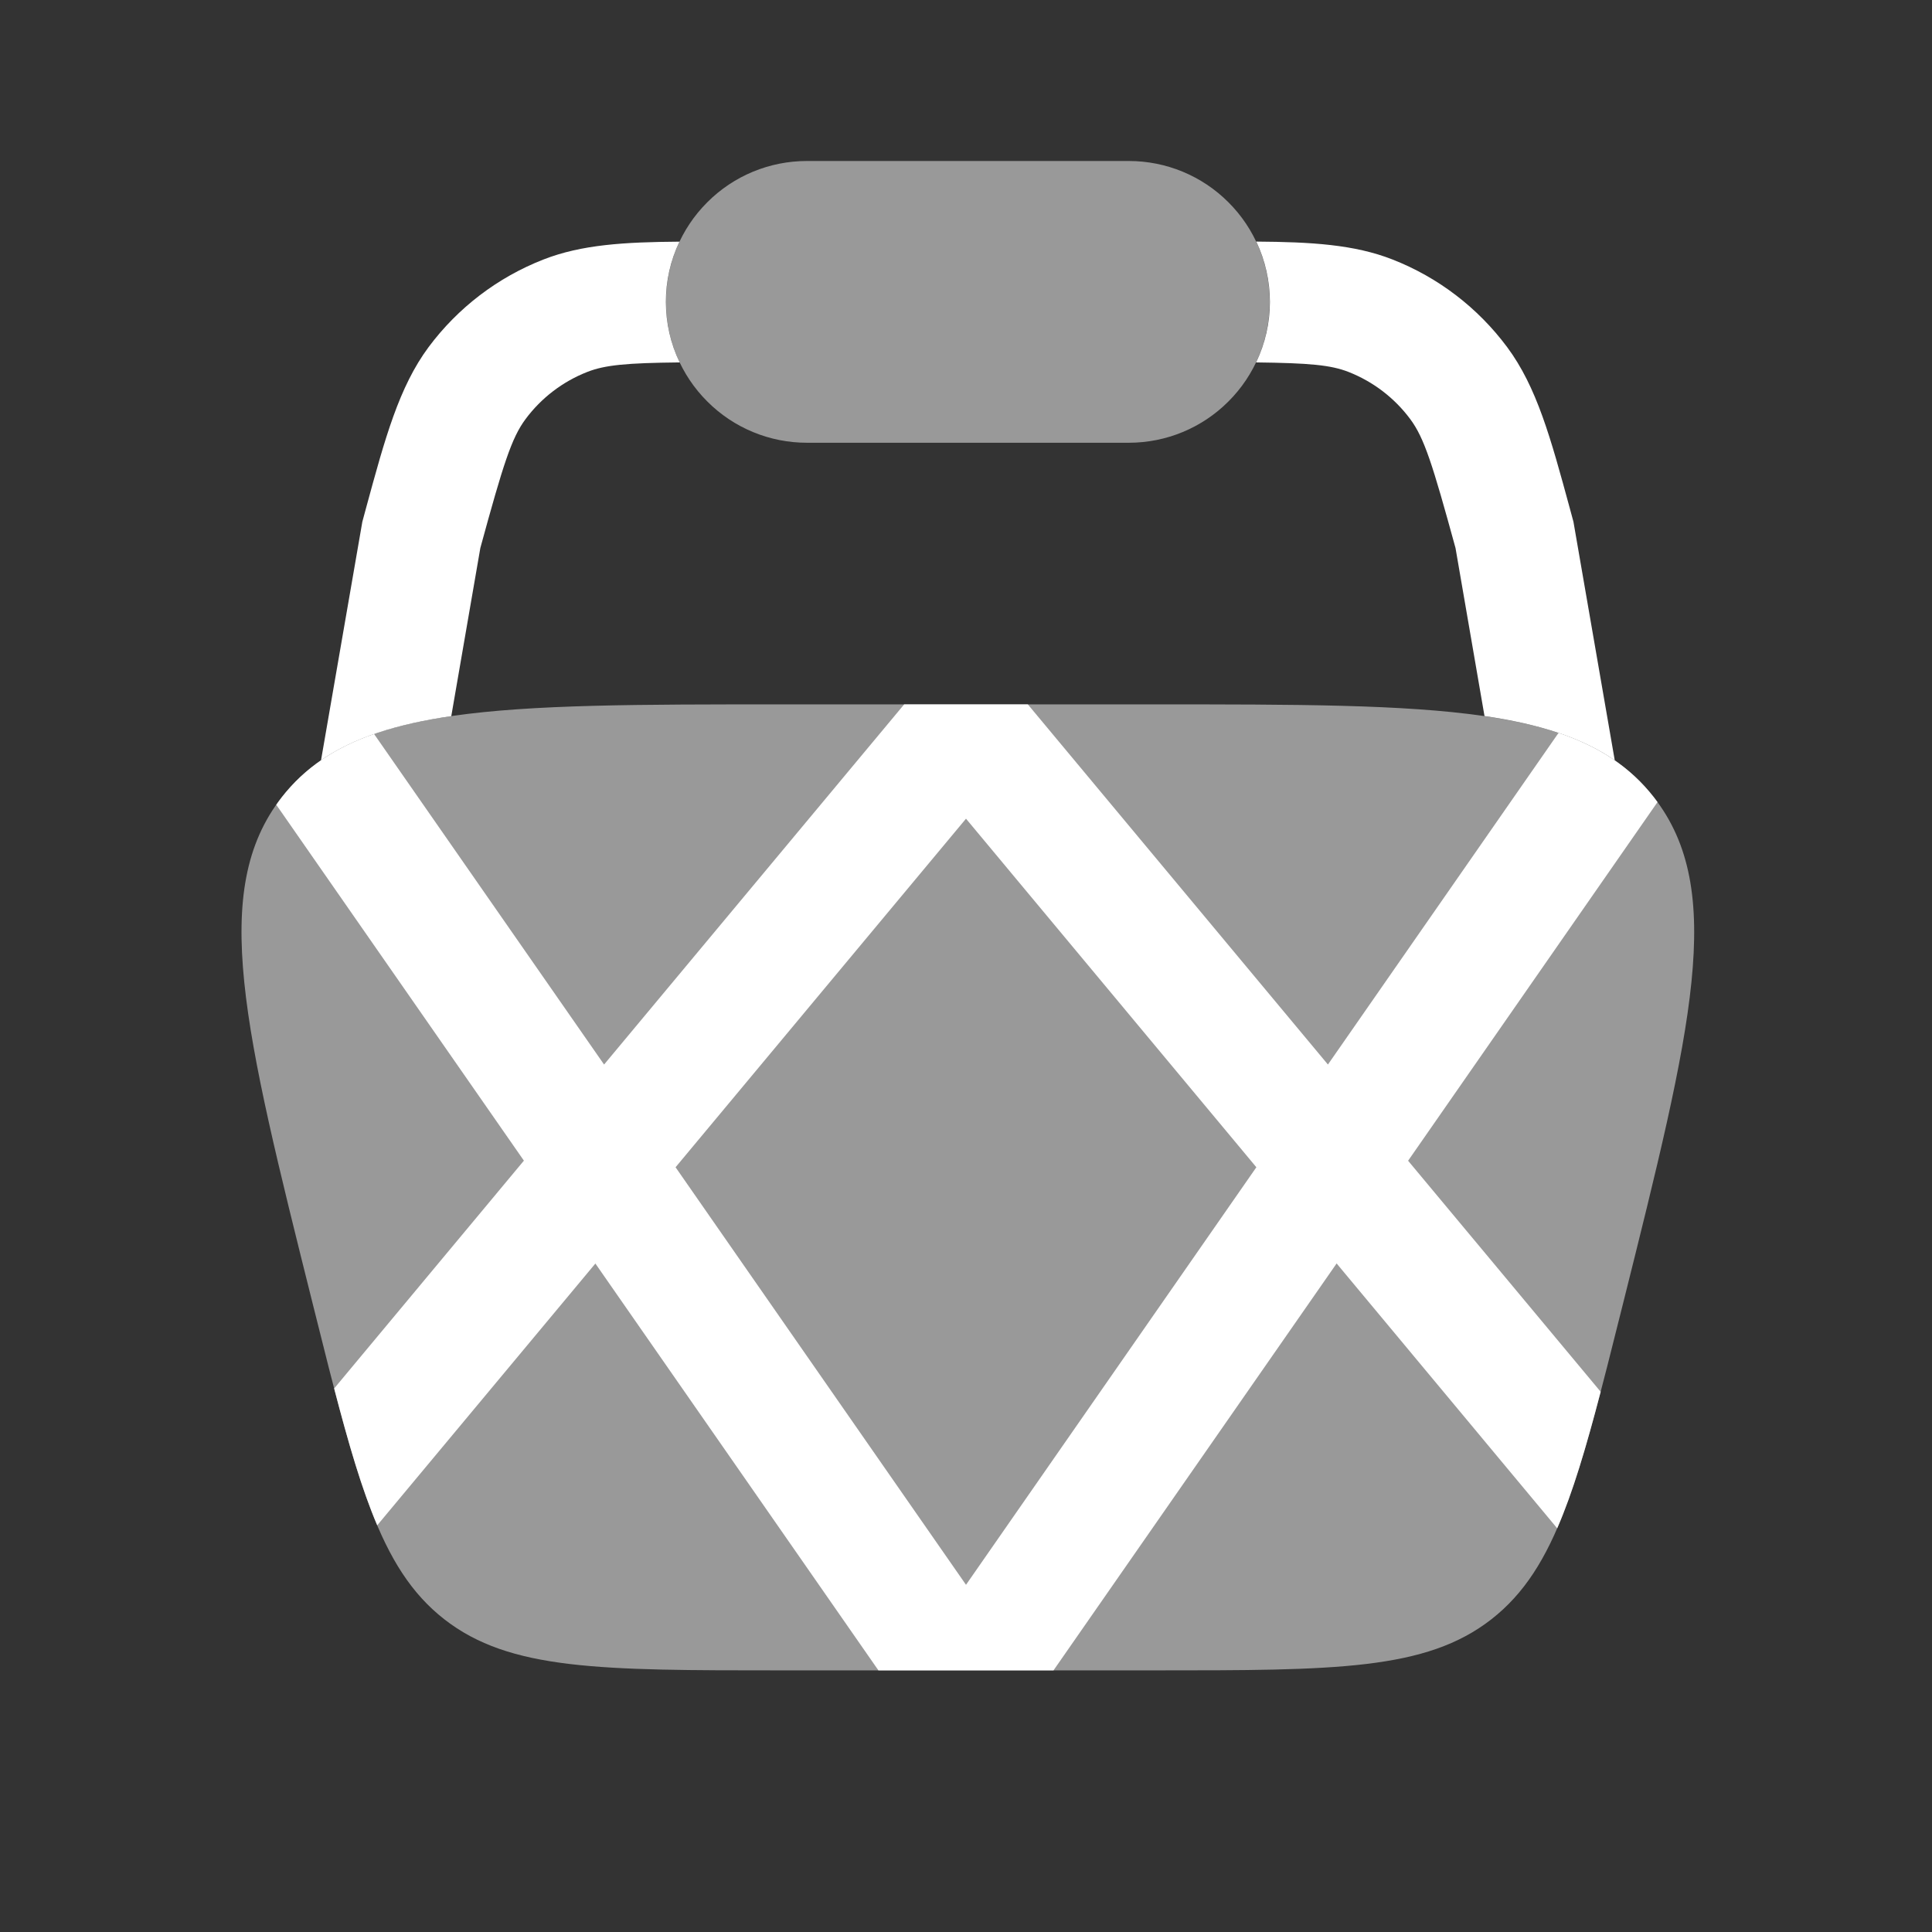
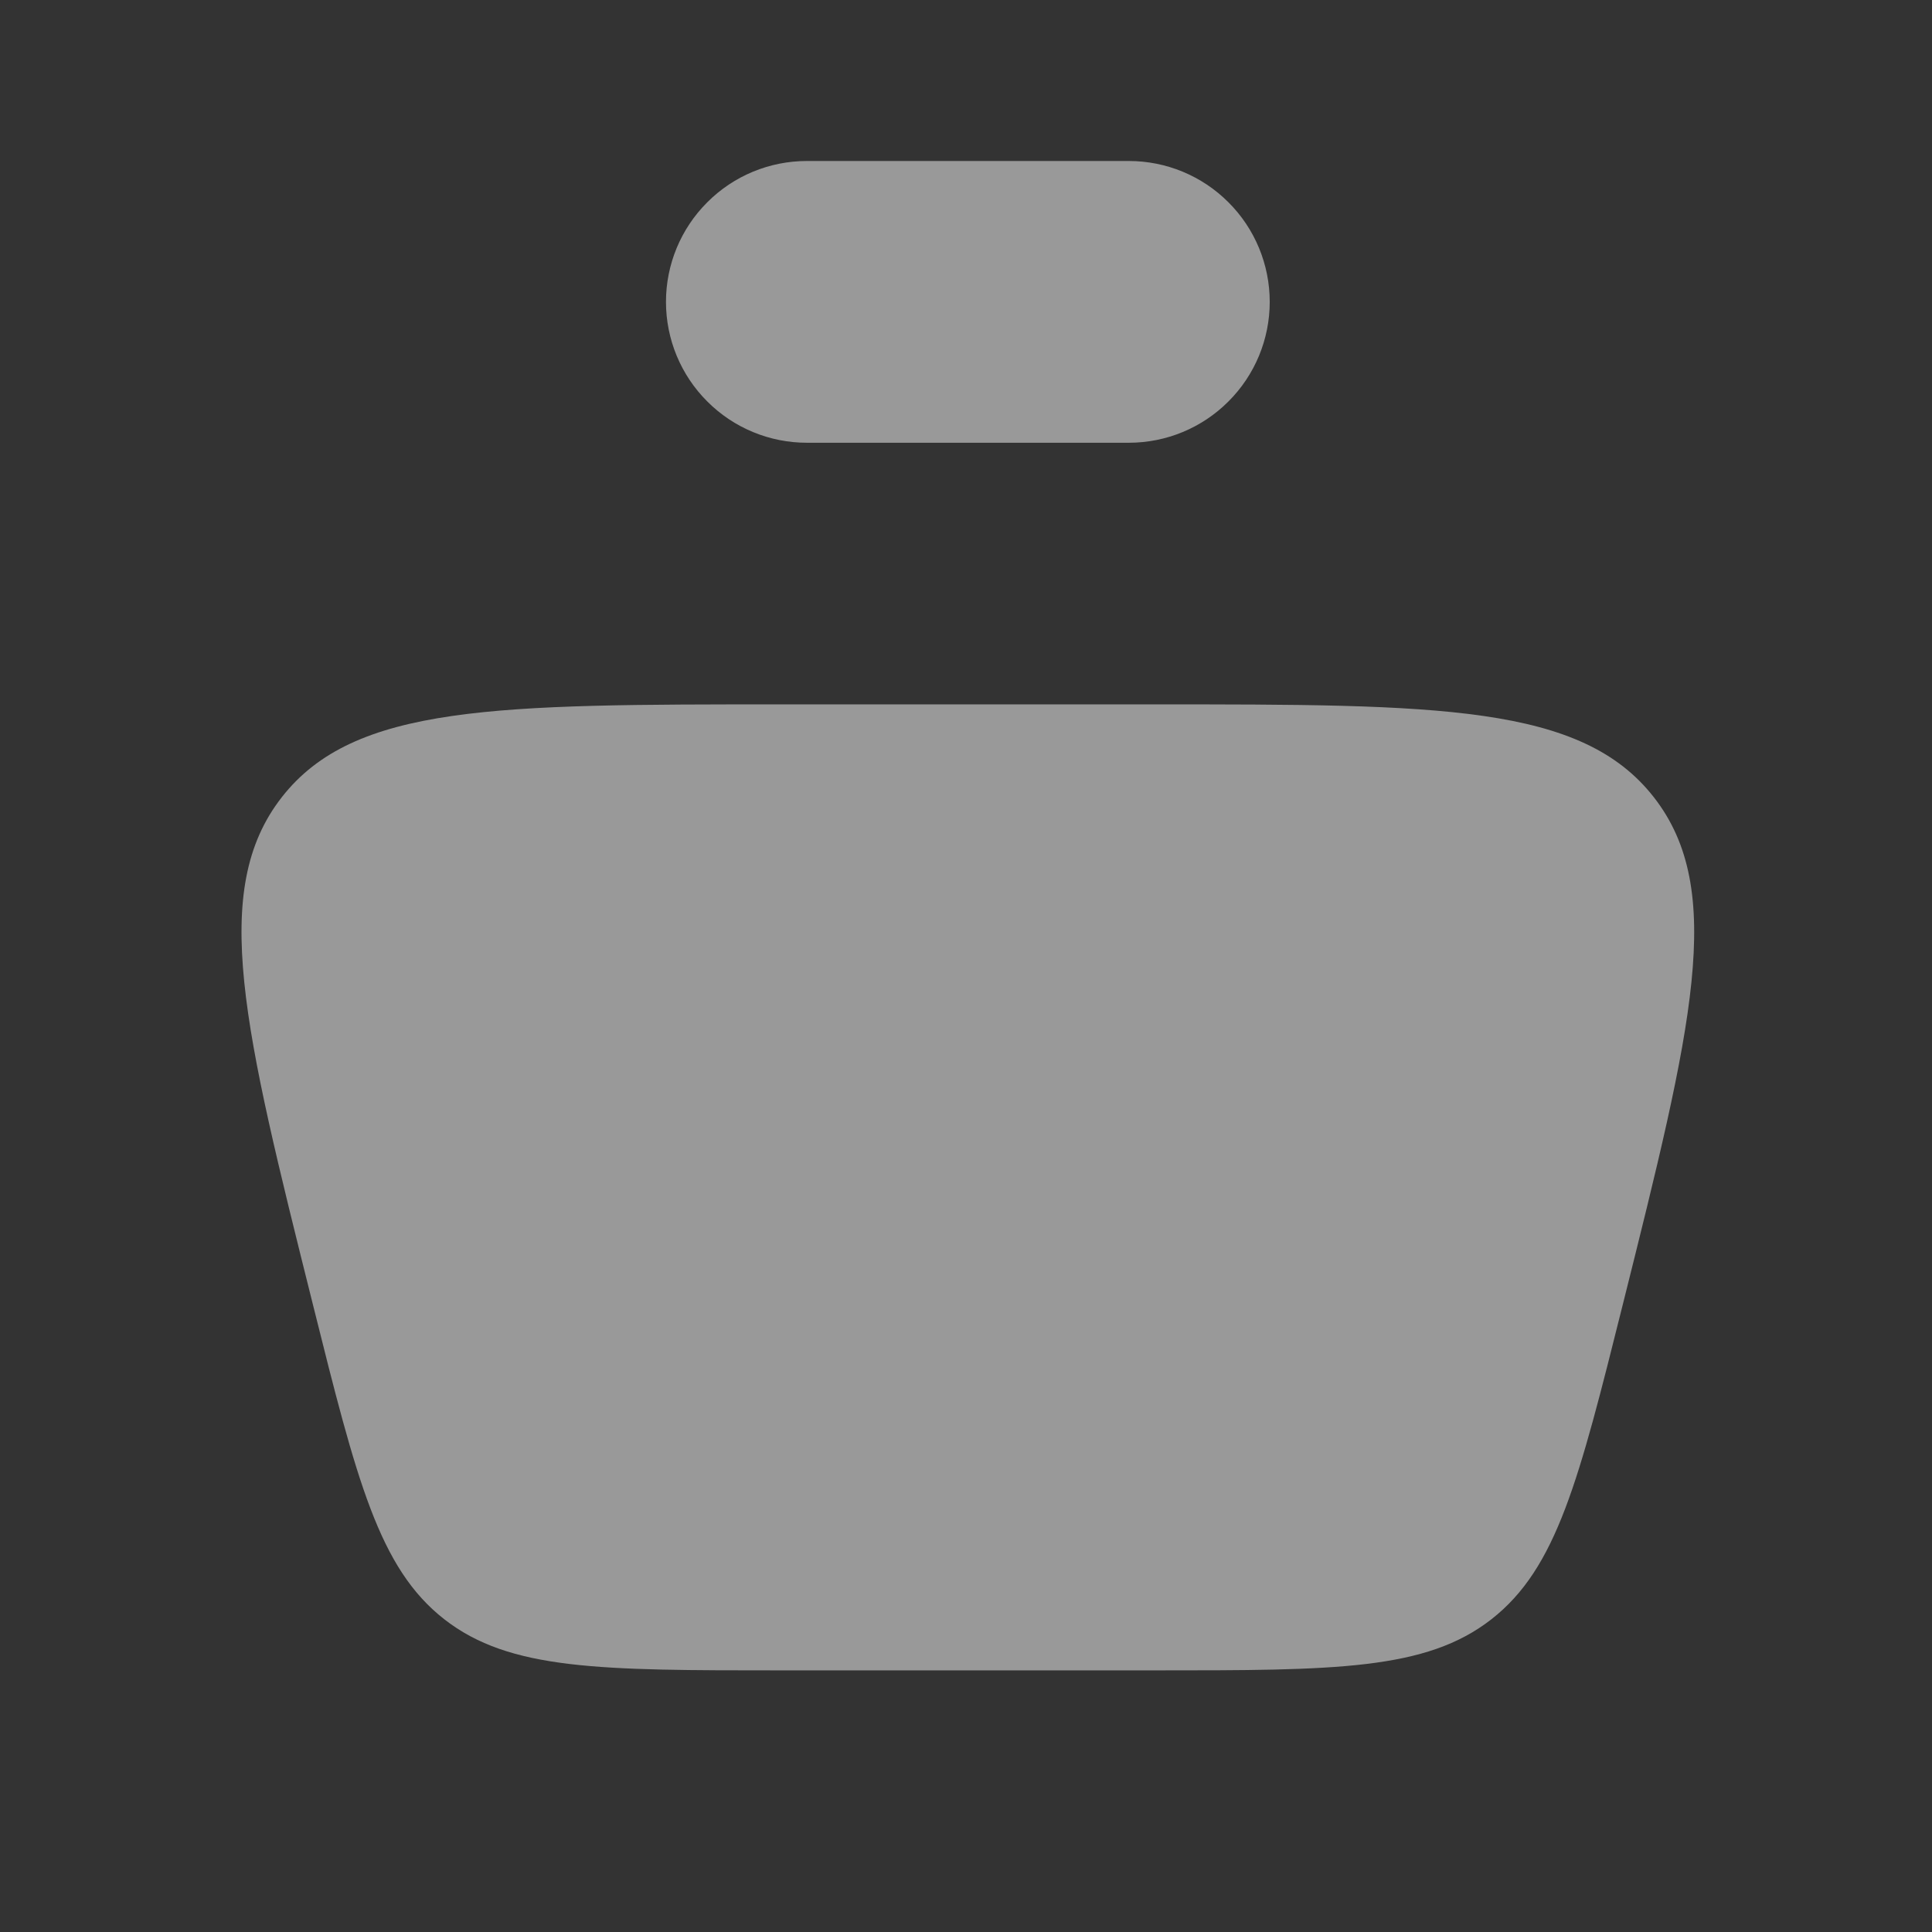
<svg xmlns="http://www.w3.org/2000/svg" width="24" height="24" viewBox="0 0 24 24" fill="none">
  <rect x="0" y="0" width="24" height="24" fill="#333333" stroke="none" />
  <path opacity="0.5" d="M10.023 2C9.559 2 9.114 2.184 8.786 2.513C8.457 2.841 8.273 3.286 8.273 3.75C8.273 4.214 8.457 4.659 8.786 4.987C9.114 5.316 9.559 5.5 10.023 5.5H14.023C14.487 5.5 14.932 5.316 15.26 4.987C15.589 4.659 15.773 4.214 15.773 3.75C15.773 3.286 15.589 2.841 15.26 2.513C14.932 2.184 14.487 2 14.023 2H10.023ZM3.887 16.205C3.029 12.773 2.6 11.058 3.5 9.904C4.4 8.75 6.17 8.75 9.708 8.75H14.338C17.876 8.75 19.644 8.75 20.545 9.904C21.446 11.058 21.017 12.774 20.159 16.205C19.613 18.388 19.341 19.479 18.527 20.115C17.713 20.75 16.588 20.75 14.338 20.75H9.708C7.458 20.75 6.333 20.75 5.519 20.115C4.705 19.479 4.432 18.388 3.887 16.205Z" fill="white" />
-   <path fill-rule="evenodd" clip-rule="evenodd" d="M4.647 9.118L7.504 13.224L11.232 8.75H12.768L16.496 13.224L19.361 9.104C19.868 9.276 20.252 9.529 20.545 9.904L20.59 9.964L17.492 14.419L19.884 17.289C19.701 17.989 19.537 18.541 19.344 18.985L16.604 15.695L13.087 20.75H10.912L7.396 15.696L4.686 18.948C4.496 18.502 4.333 17.947 4.151 17.248L6.508 14.418L3.432 9.997C3.454 9.965 3.477 9.934 3.5 9.904C3.786 9.538 4.159 9.288 4.647 9.118ZM12 19.687L8.392 14.5L12 10.17L15.607 14.5L12 19.687Z" fill="white" />
-   <path d="M15.604 4.502C15.716 4.268 15.775 4.011 15.775 3.752C15.775 3.492 15.717 3.235 15.606 3.001C16.289 3.006 16.822 3.037 17.297 3.223C17.865 3.445 18.359 3.823 18.723 4.313C19.09 4.807 19.263 5.44 19.5 6.312L19.546 6.482L20.059 9.445C19.65 9.163 19.123 8.995 18.441 8.895L18.081 6.808C17.796 5.768 17.693 5.441 17.519 5.207C17.323 4.943 17.057 4.74 16.751 4.62C16.531 4.534 16.266 4.51 15.604 4.502ZM8.441 3.001C8.329 3.235 8.271 3.492 8.272 3.752C8.272 4.011 8.33 4.268 8.443 4.502C7.781 4.509 7.516 4.534 7.296 4.62C6.99 4.74 6.724 4.943 6.528 5.207C6.354 5.441 6.251 5.768 5.967 6.807L5.606 8.896C4.924 8.996 4.397 9.163 3.988 9.444L4.501 6.482L4.547 6.312C4.784 5.44 4.957 4.807 5.324 4.312C5.688 3.823 6.182 3.446 6.75 3.224C7.225 3.038 7.758 3.007 8.441 3.002" fill="white" />
</svg>